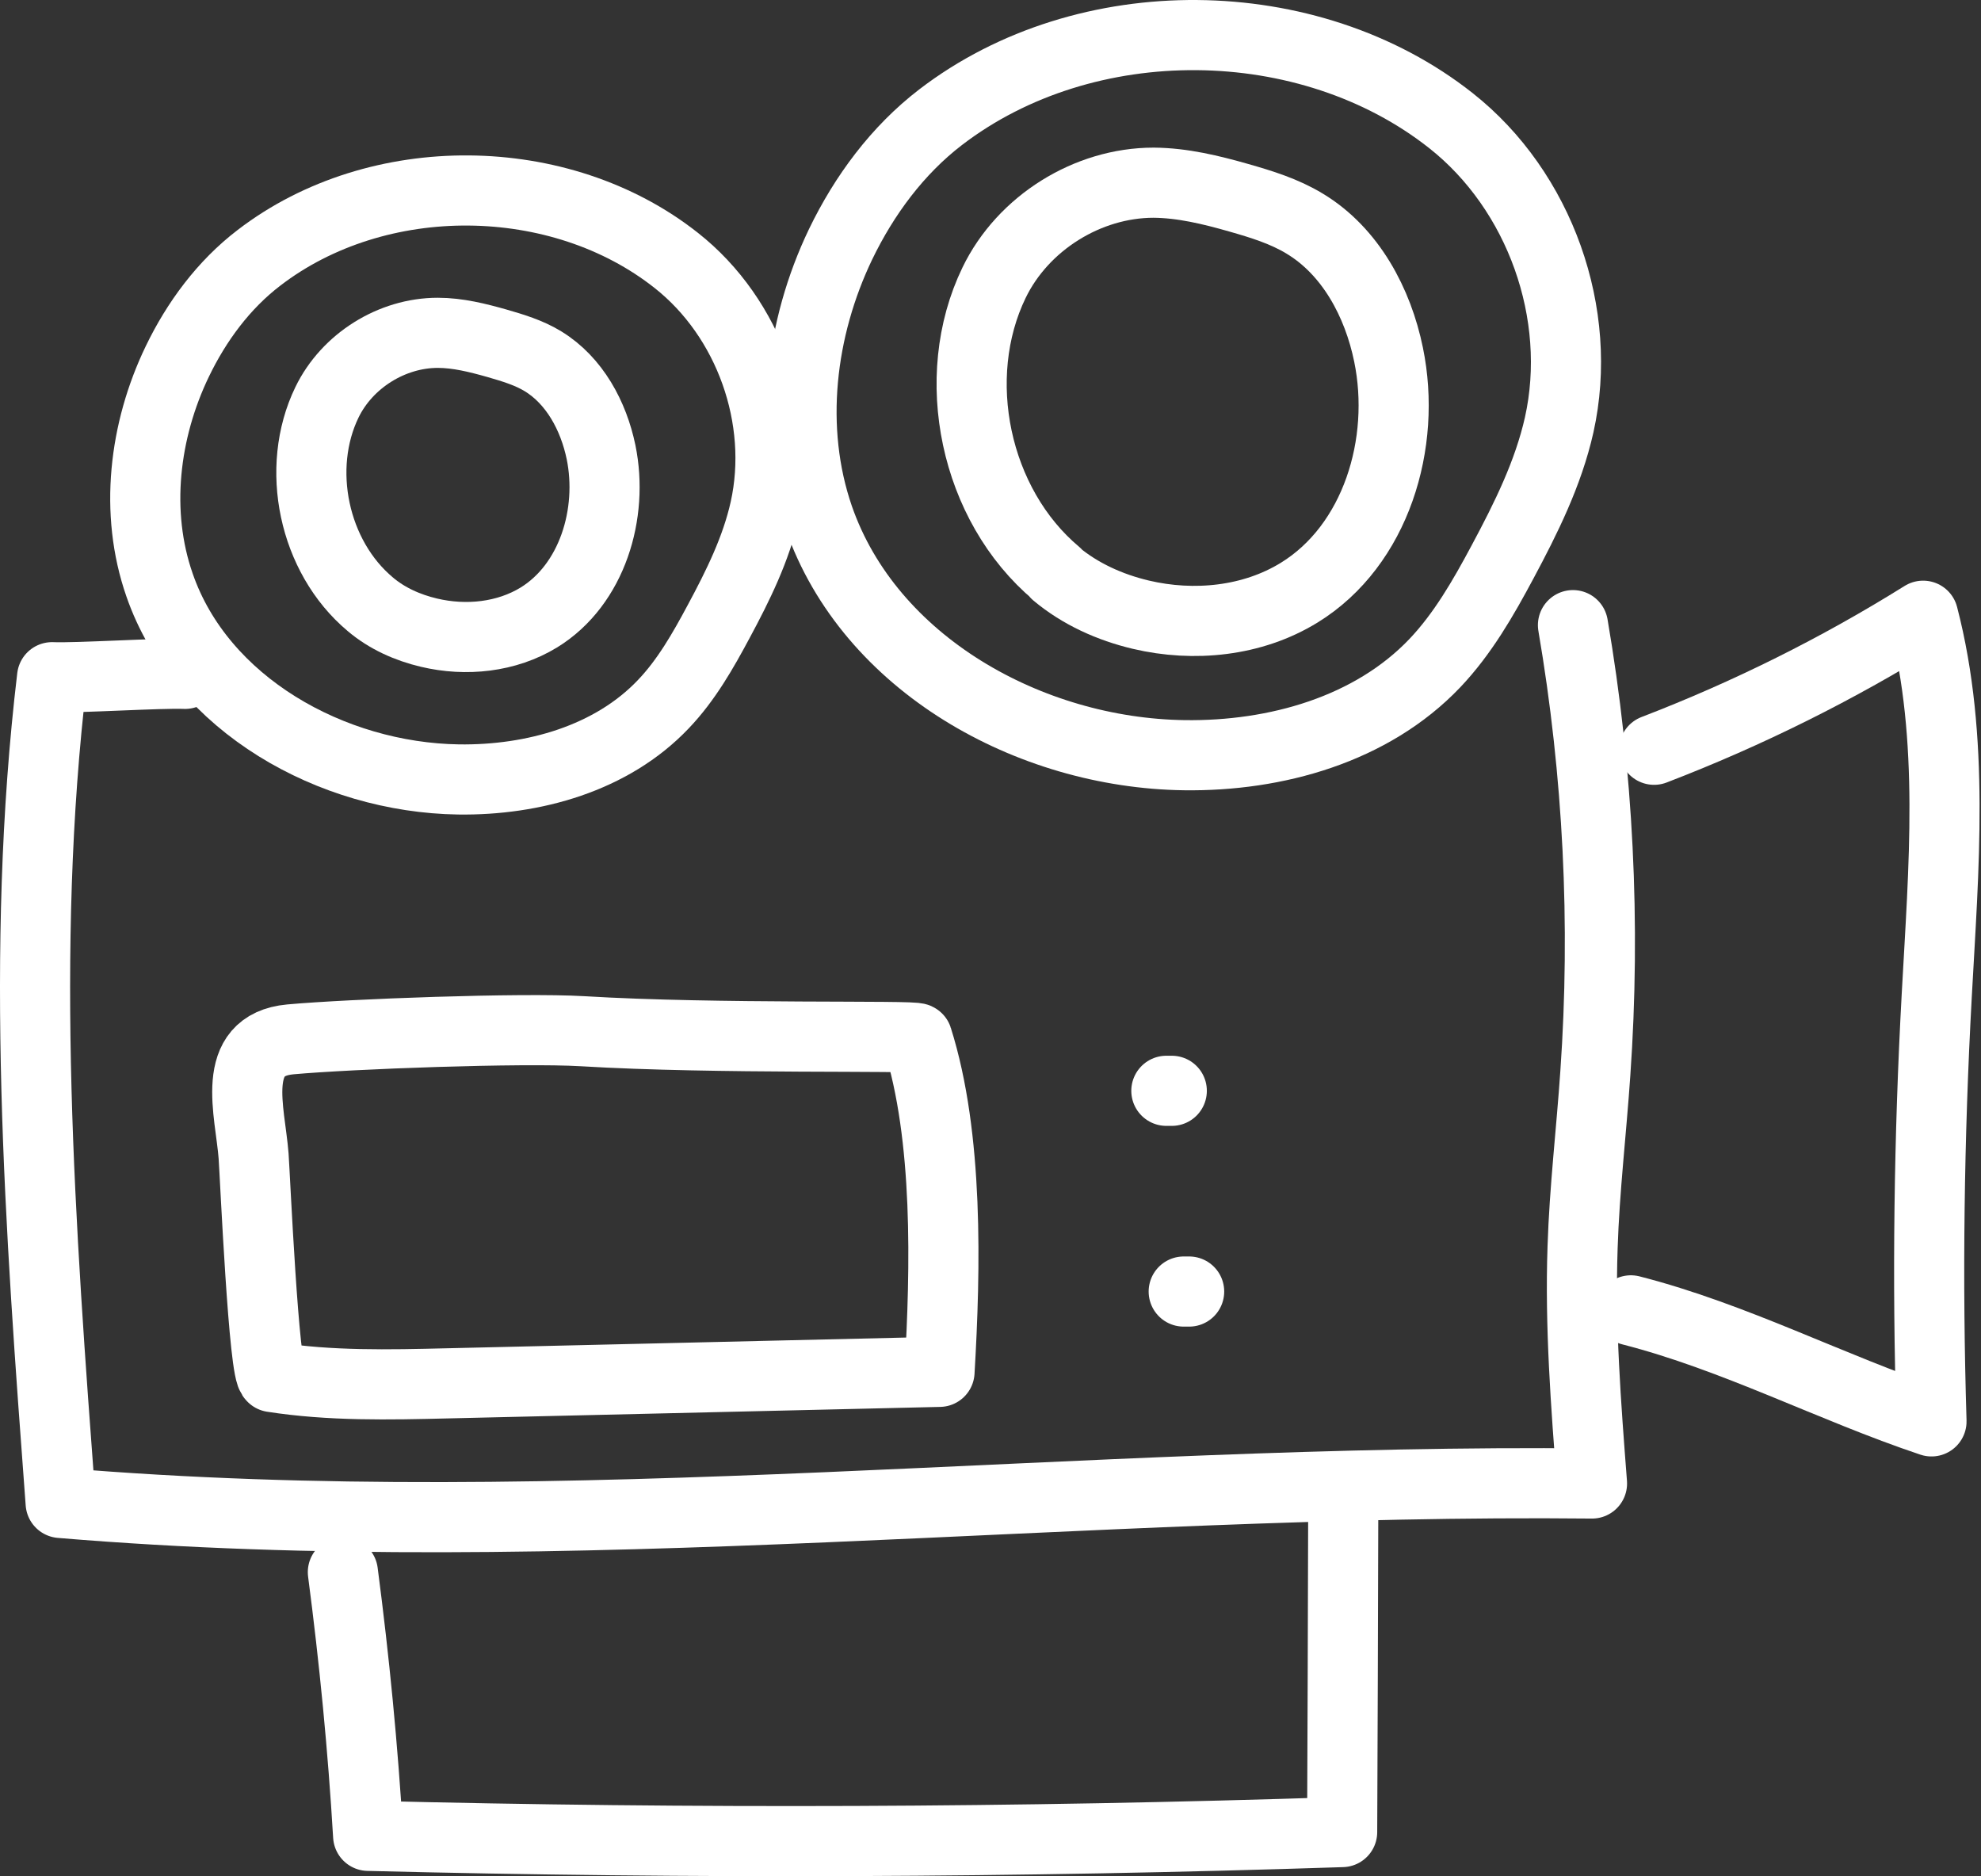
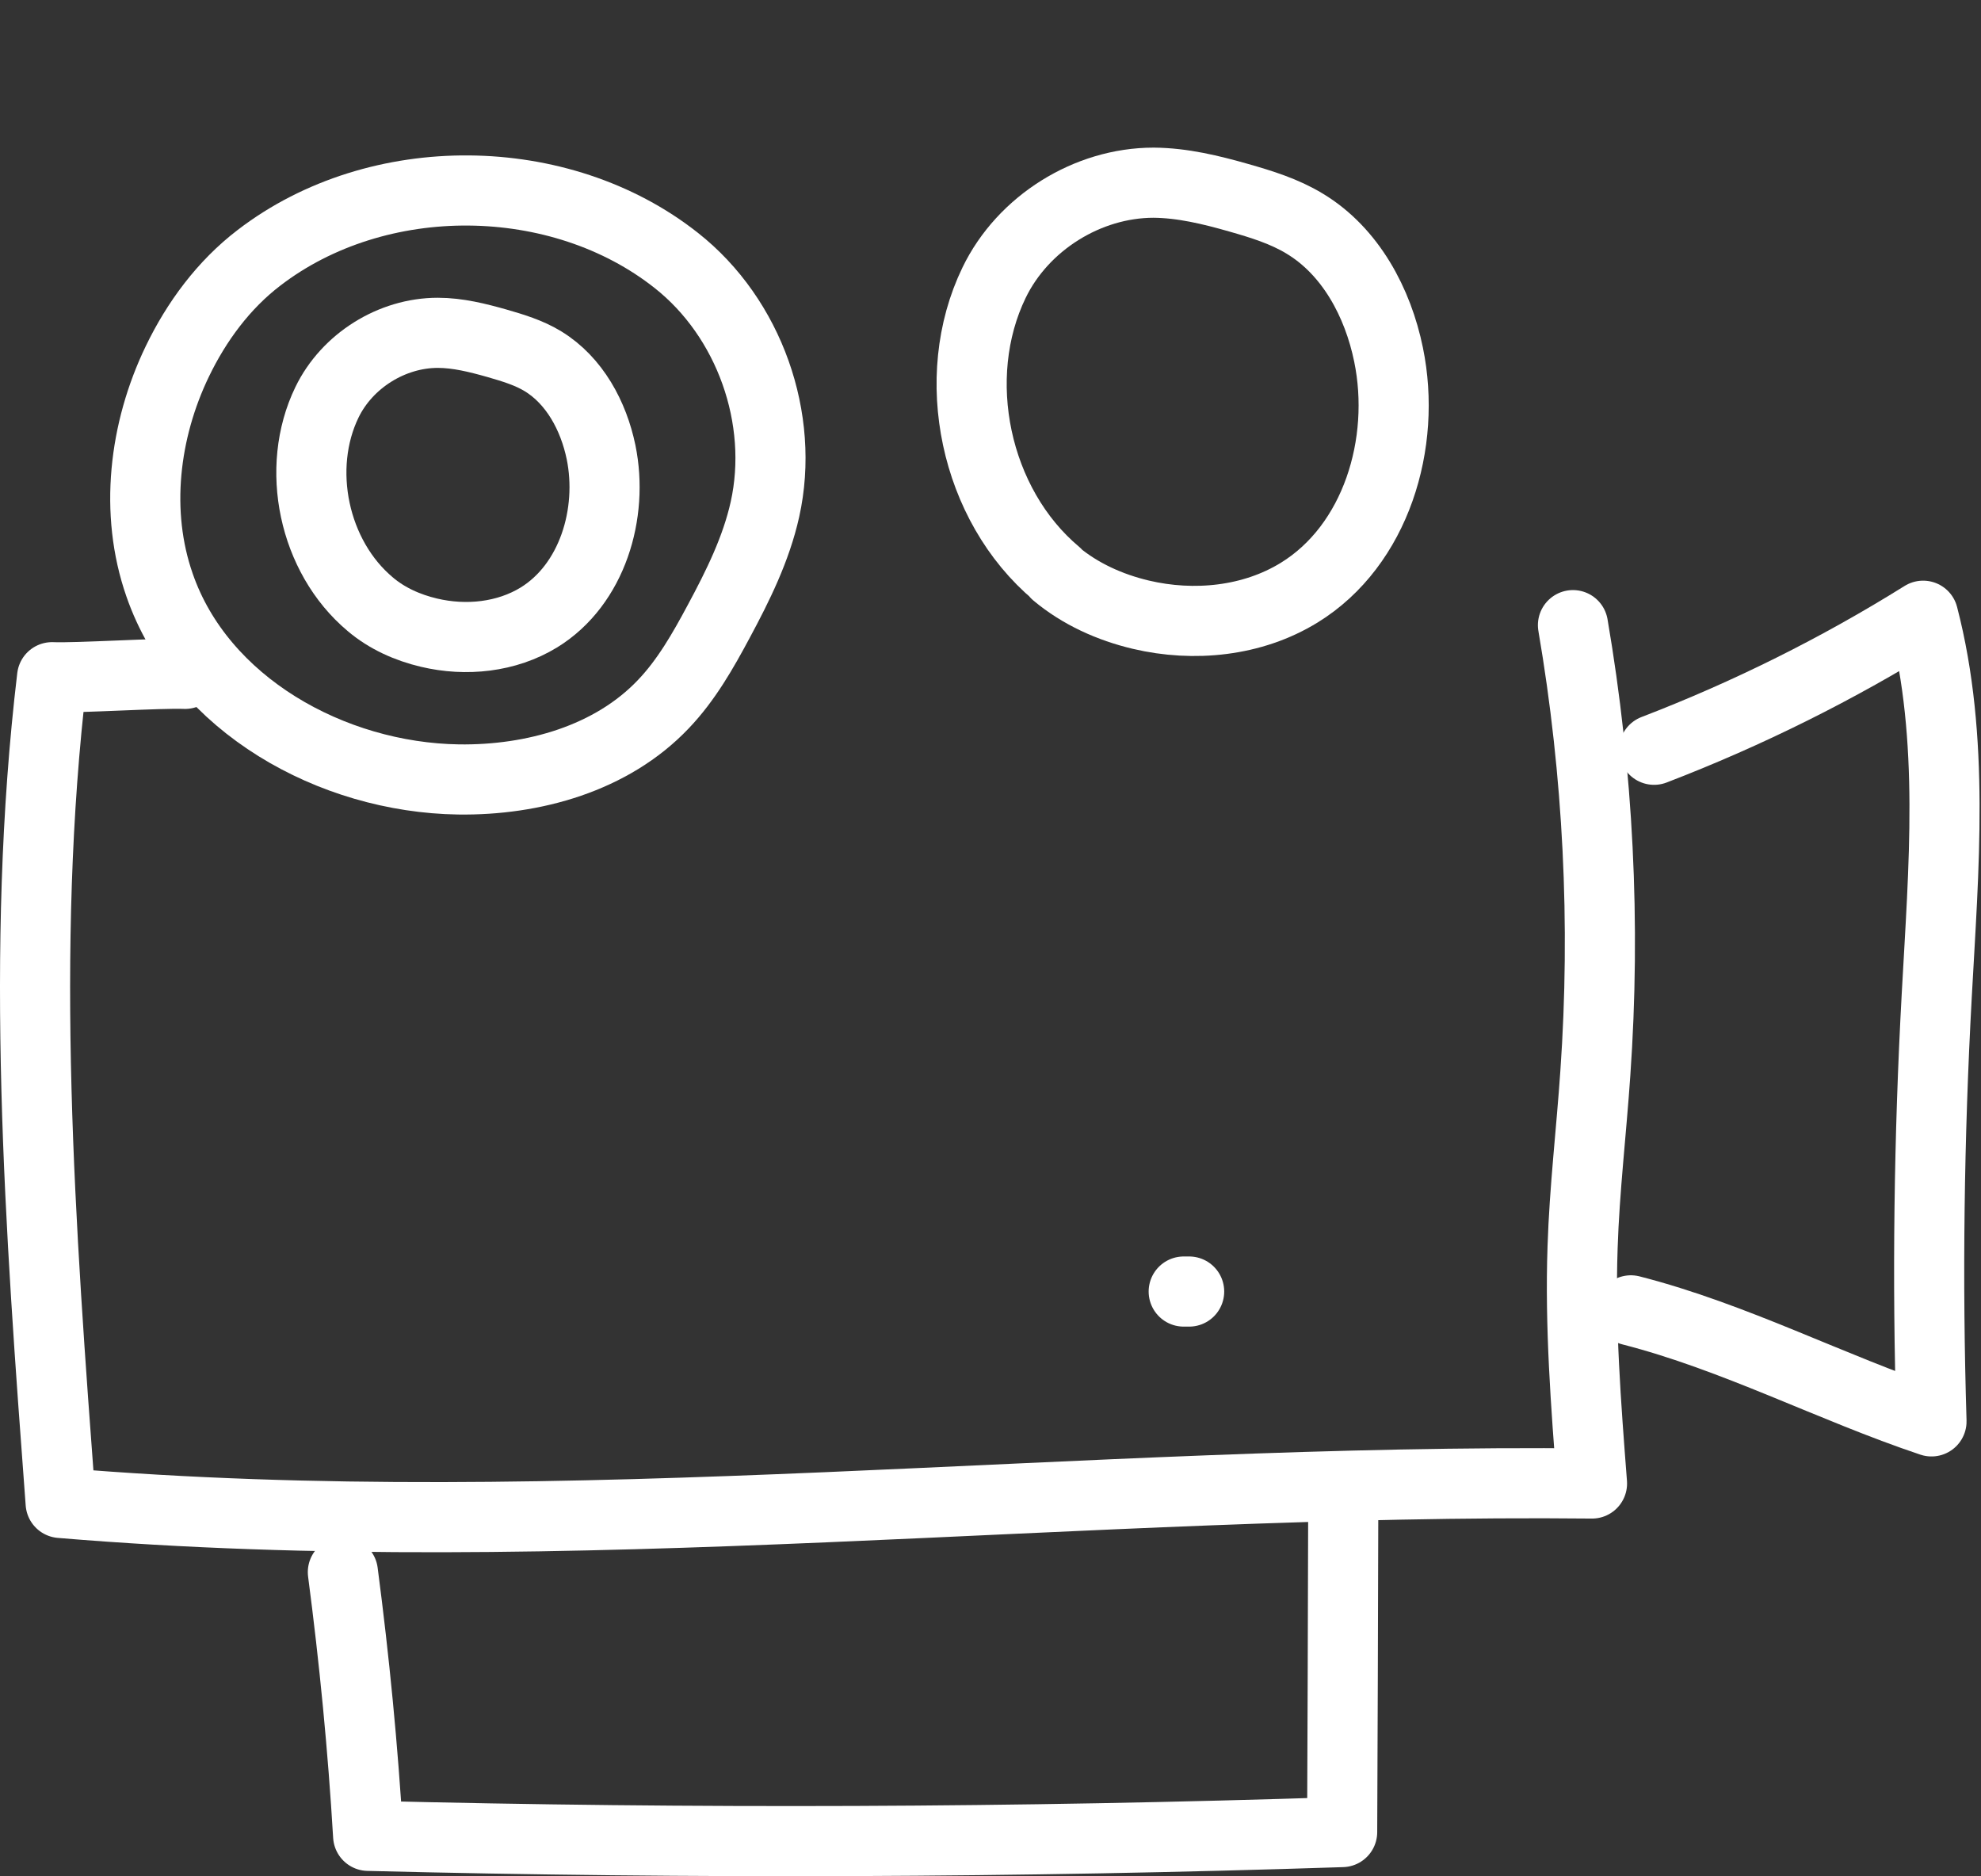
<svg xmlns="http://www.w3.org/2000/svg" width="113" height="107" viewBox="0 0 113 107" fill="none">
  <rect x="0" y="0" width="113" height="107" fill="#333333" stroke="none" />
  <path d="M14.776 14.7C12.761 16.238 11.211 18.337 10.114 20.614C8.218 24.549 7.657 29.224 9.1 33.362C11.461 40.183 18.926 44.345 26.153 44.452C30.422 44.512 34.894 43.26 37.839 40.159C39.151 38.788 40.105 37.107 40.999 35.437C42.096 33.398 43.134 31.299 43.635 29.045C44.78 23.882 42.74 18.134 38.579 14.854C31.96 9.619 21.55 9.5 14.776 14.7Z" stroke="white" stroke-width="4" stroke-linecap="round" stroke-linejoin="round" />
-   <path d="M53.652 6.686C51.196 8.57 49.3 11.134 47.952 13.924C45.639 18.742 44.959 24.454 46.7 29.51C49.598 37.858 58.721 42.95 67.557 43.069C72.78 43.141 78.242 41.602 81.843 37.822C83.441 36.141 84.61 34.102 85.707 32.05C87.042 29.558 88.318 26.994 88.939 24.228C90.346 17.907 87.841 10.883 82.761 6.877C74.664 0.485 61.94 0.33 53.652 6.686Z" stroke="white" stroke-width="4" stroke-linecap="round" stroke-linejoin="round" />
  <path d="M60.235 32.718C61.618 33.875 63.311 34.638 65.076 35.056C68.105 35.771 71.444 35.437 74.103 33.803C78.492 31.108 80.245 25.277 79.207 20.233C78.599 17.252 77.037 14.33 74.425 12.756C73.269 12.052 71.957 11.647 70.657 11.277C69.071 10.824 67.449 10.431 65.804 10.419C62.035 10.419 58.35 12.72 56.705 16.119C54.081 21.533 55.596 28.795 60.258 32.706L60.235 32.718Z" stroke="white" stroke-width="4" stroke-linecap="round" stroke-linejoin="round" />
  <path d="M21.12 34.459C22.075 35.27 23.255 35.795 24.471 36.081C26.582 36.582 28.896 36.343 30.744 35.211C33.785 33.338 35.001 29.284 34.286 25.79C33.856 23.715 32.771 21.7 30.971 20.602C30.172 20.114 29.253 19.839 28.347 19.577C27.25 19.267 26.117 18.981 24.972 18.981C22.349 18.981 19.797 20.579 18.652 22.94C16.828 26.696 17.877 31.741 21.12 34.459Z" stroke="white" stroke-width="4" stroke-linecap="round" stroke-linejoin="round" />
  <path d="M10.555 38.43C9.16 38.371 4.366 38.681 2.971 38.621C1.111 54.231 2.291 70.031 3.46 85.713C32.497 88.146 61.678 84.306 90.811 84.604C90.465 80.12 90.119 75.624 90.274 71.129C90.381 67.814 90.775 64.522 91.001 61.207C91.598 52.681 91.168 44.083 89.725 35.652" stroke="white" stroke-width="4" stroke-linecap="round" stroke-linejoin="round" />
  <path d="M94.352 42.759C99.694 40.708 104.846 38.144 109.699 35.115C111.524 42.139 110.868 49.532 110.475 56.783C110.033 64.868 109.926 72.965 110.176 81.062C104.441 79.142 98.955 76.245 93.028 74.73" stroke="white" stroke-width="4" stroke-linecap="round" stroke-linejoin="round" />
  <path d="M19.558 89.66C20.213 94.657 20.702 99.665 21 104.698C39.52 105.163 58.052 105.091 76.559 104.483C76.583 98.556 76.607 92.63 76.619 86.703" stroke="white" stroke-width="4" stroke-linecap="round" stroke-linejoin="round" />
-   <path d="M15.539 78.534C18.83 79.047 22.193 78.975 25.532 78.892C34.882 78.677 44.231 78.451 53.592 78.236C53.938 72.345 54.105 64.832 52.328 59.216C52.268 59.025 40.88 59.275 33.224 58.81C29.766 58.607 19.987 58.965 16.565 59.275C13.047 59.597 14.275 63.389 14.466 65.929C14.549 67.062 15.05 78.451 15.551 78.534H15.539Z" stroke="white" stroke-width="4" stroke-linecap="round" stroke-linejoin="round" />
-   <path d="M66.531 62.209H66.841" stroke="white" stroke-width="4" stroke-linecap="round" stroke-linejoin="round" />
  <path d="M67.521 73.657H67.831" stroke="white" stroke-width="4" stroke-linecap="round" stroke-linejoin="round" />
</svg>